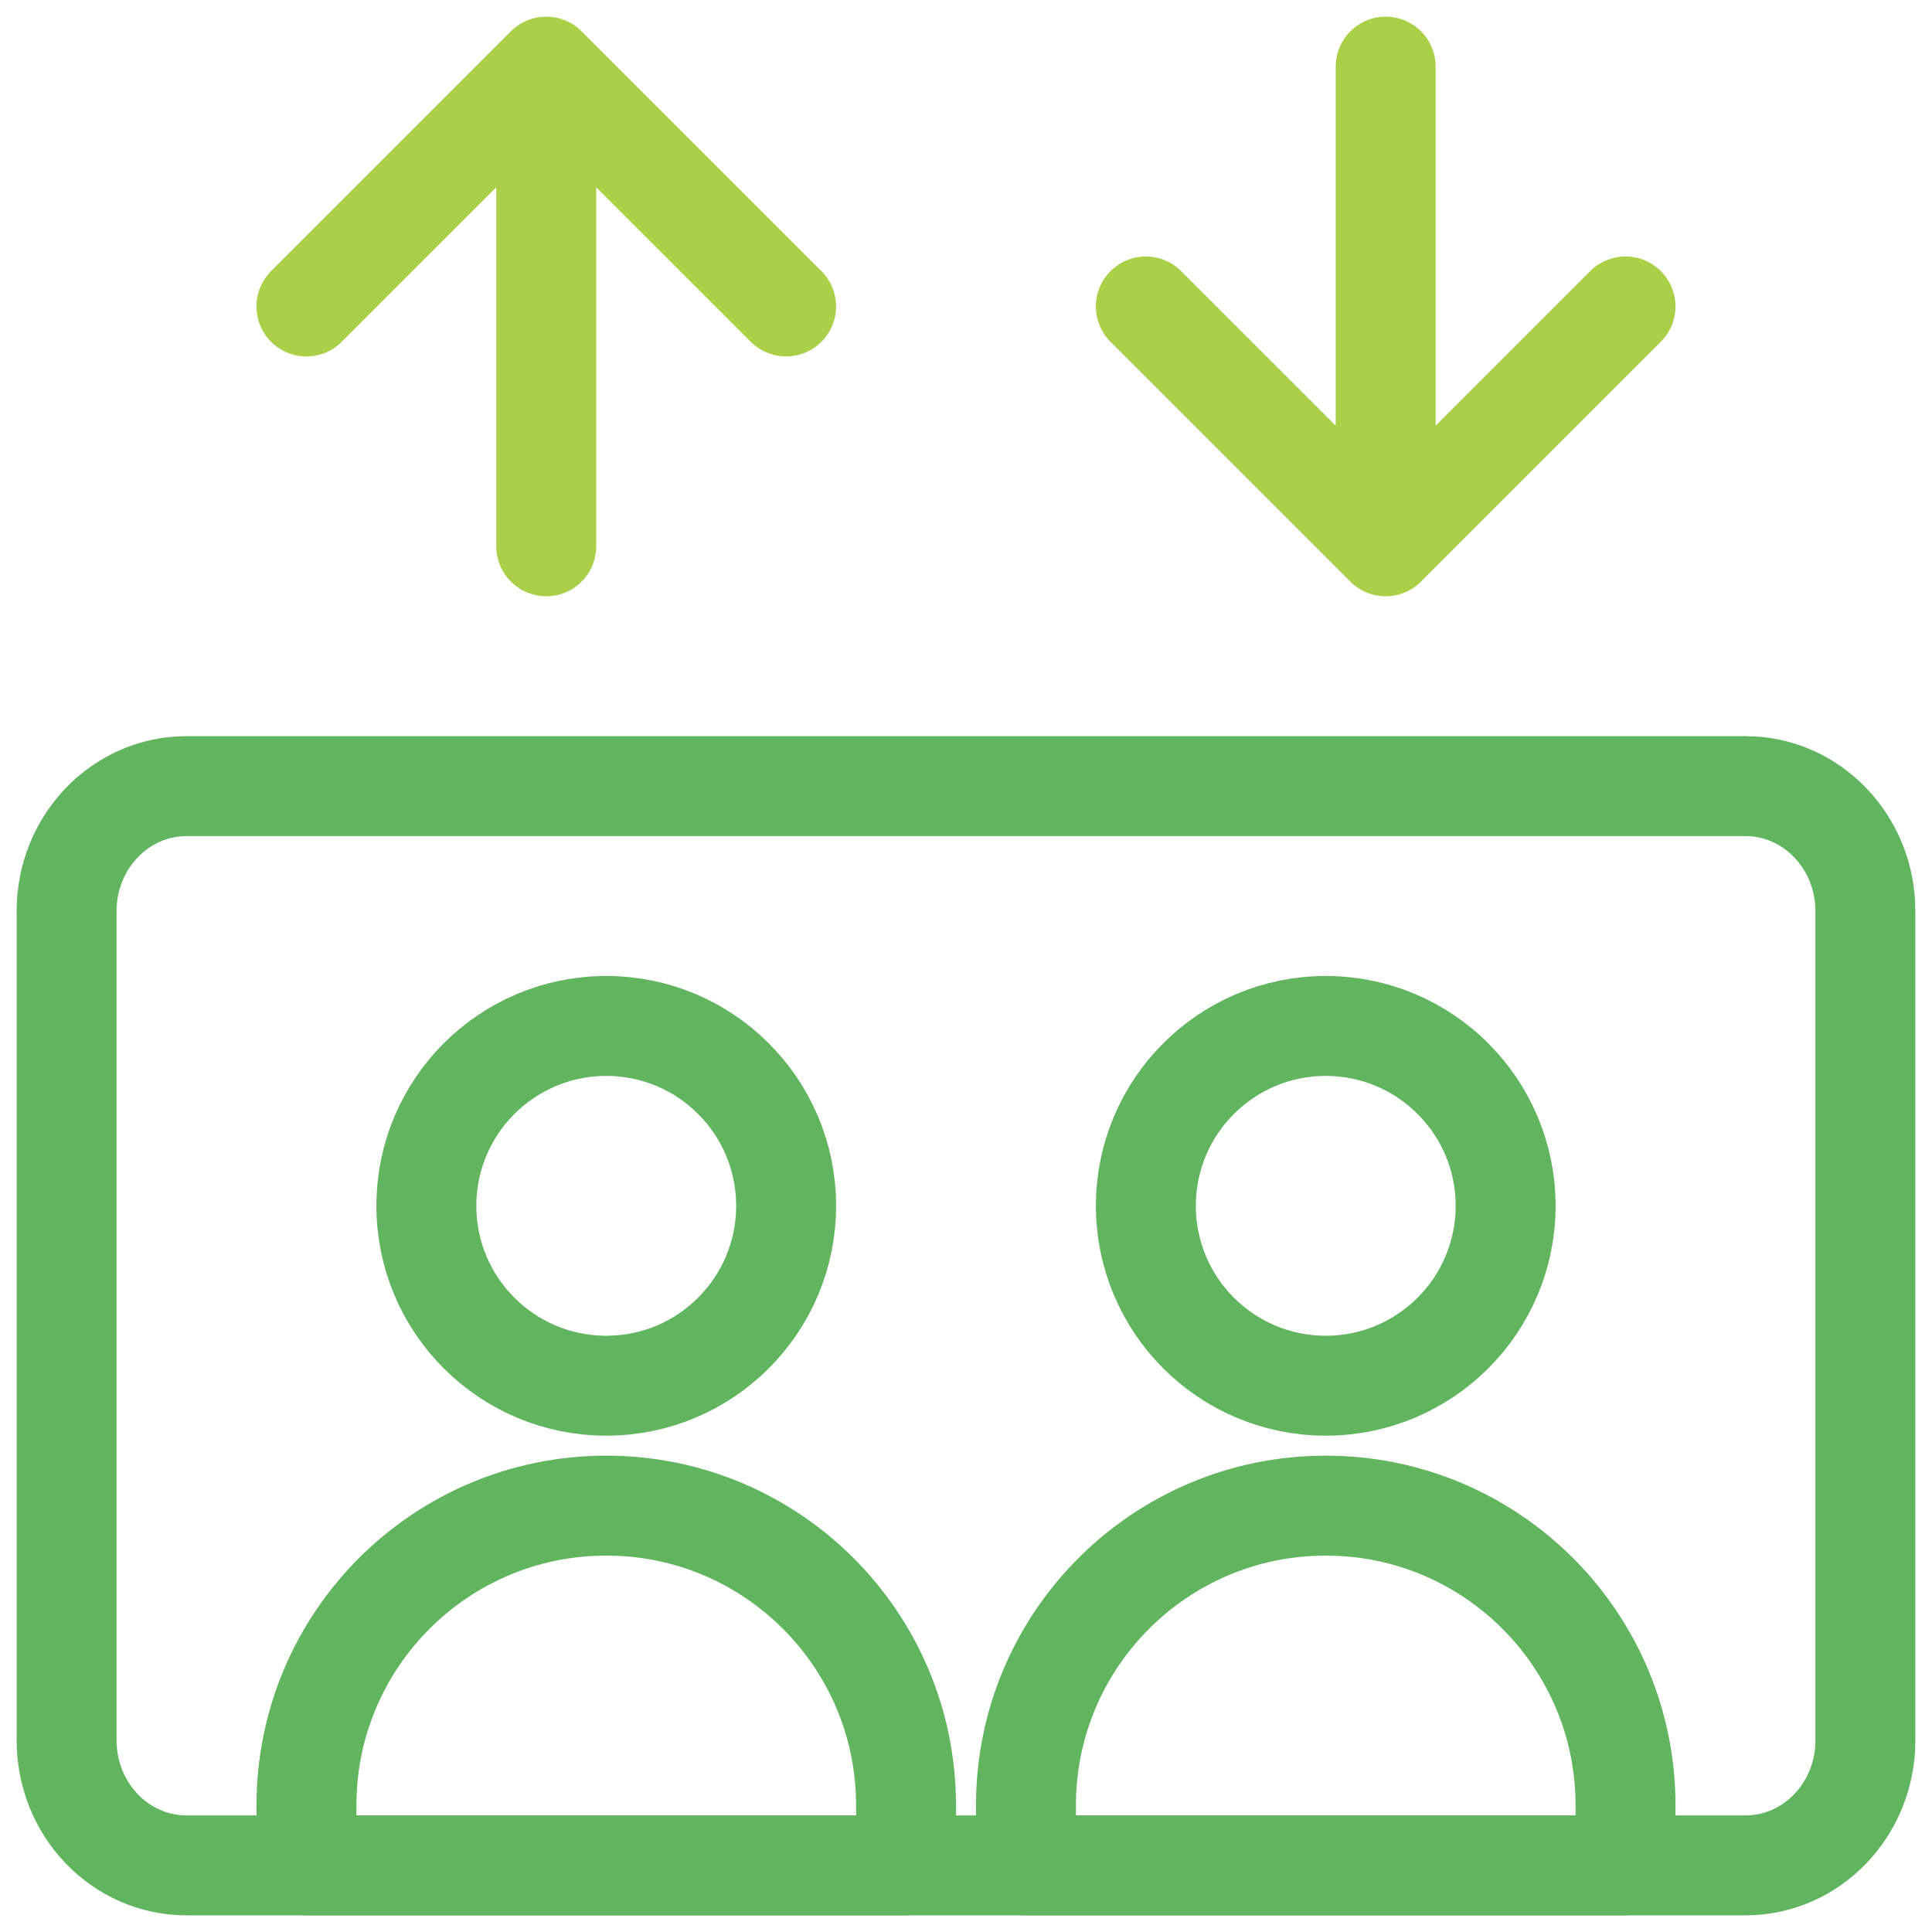
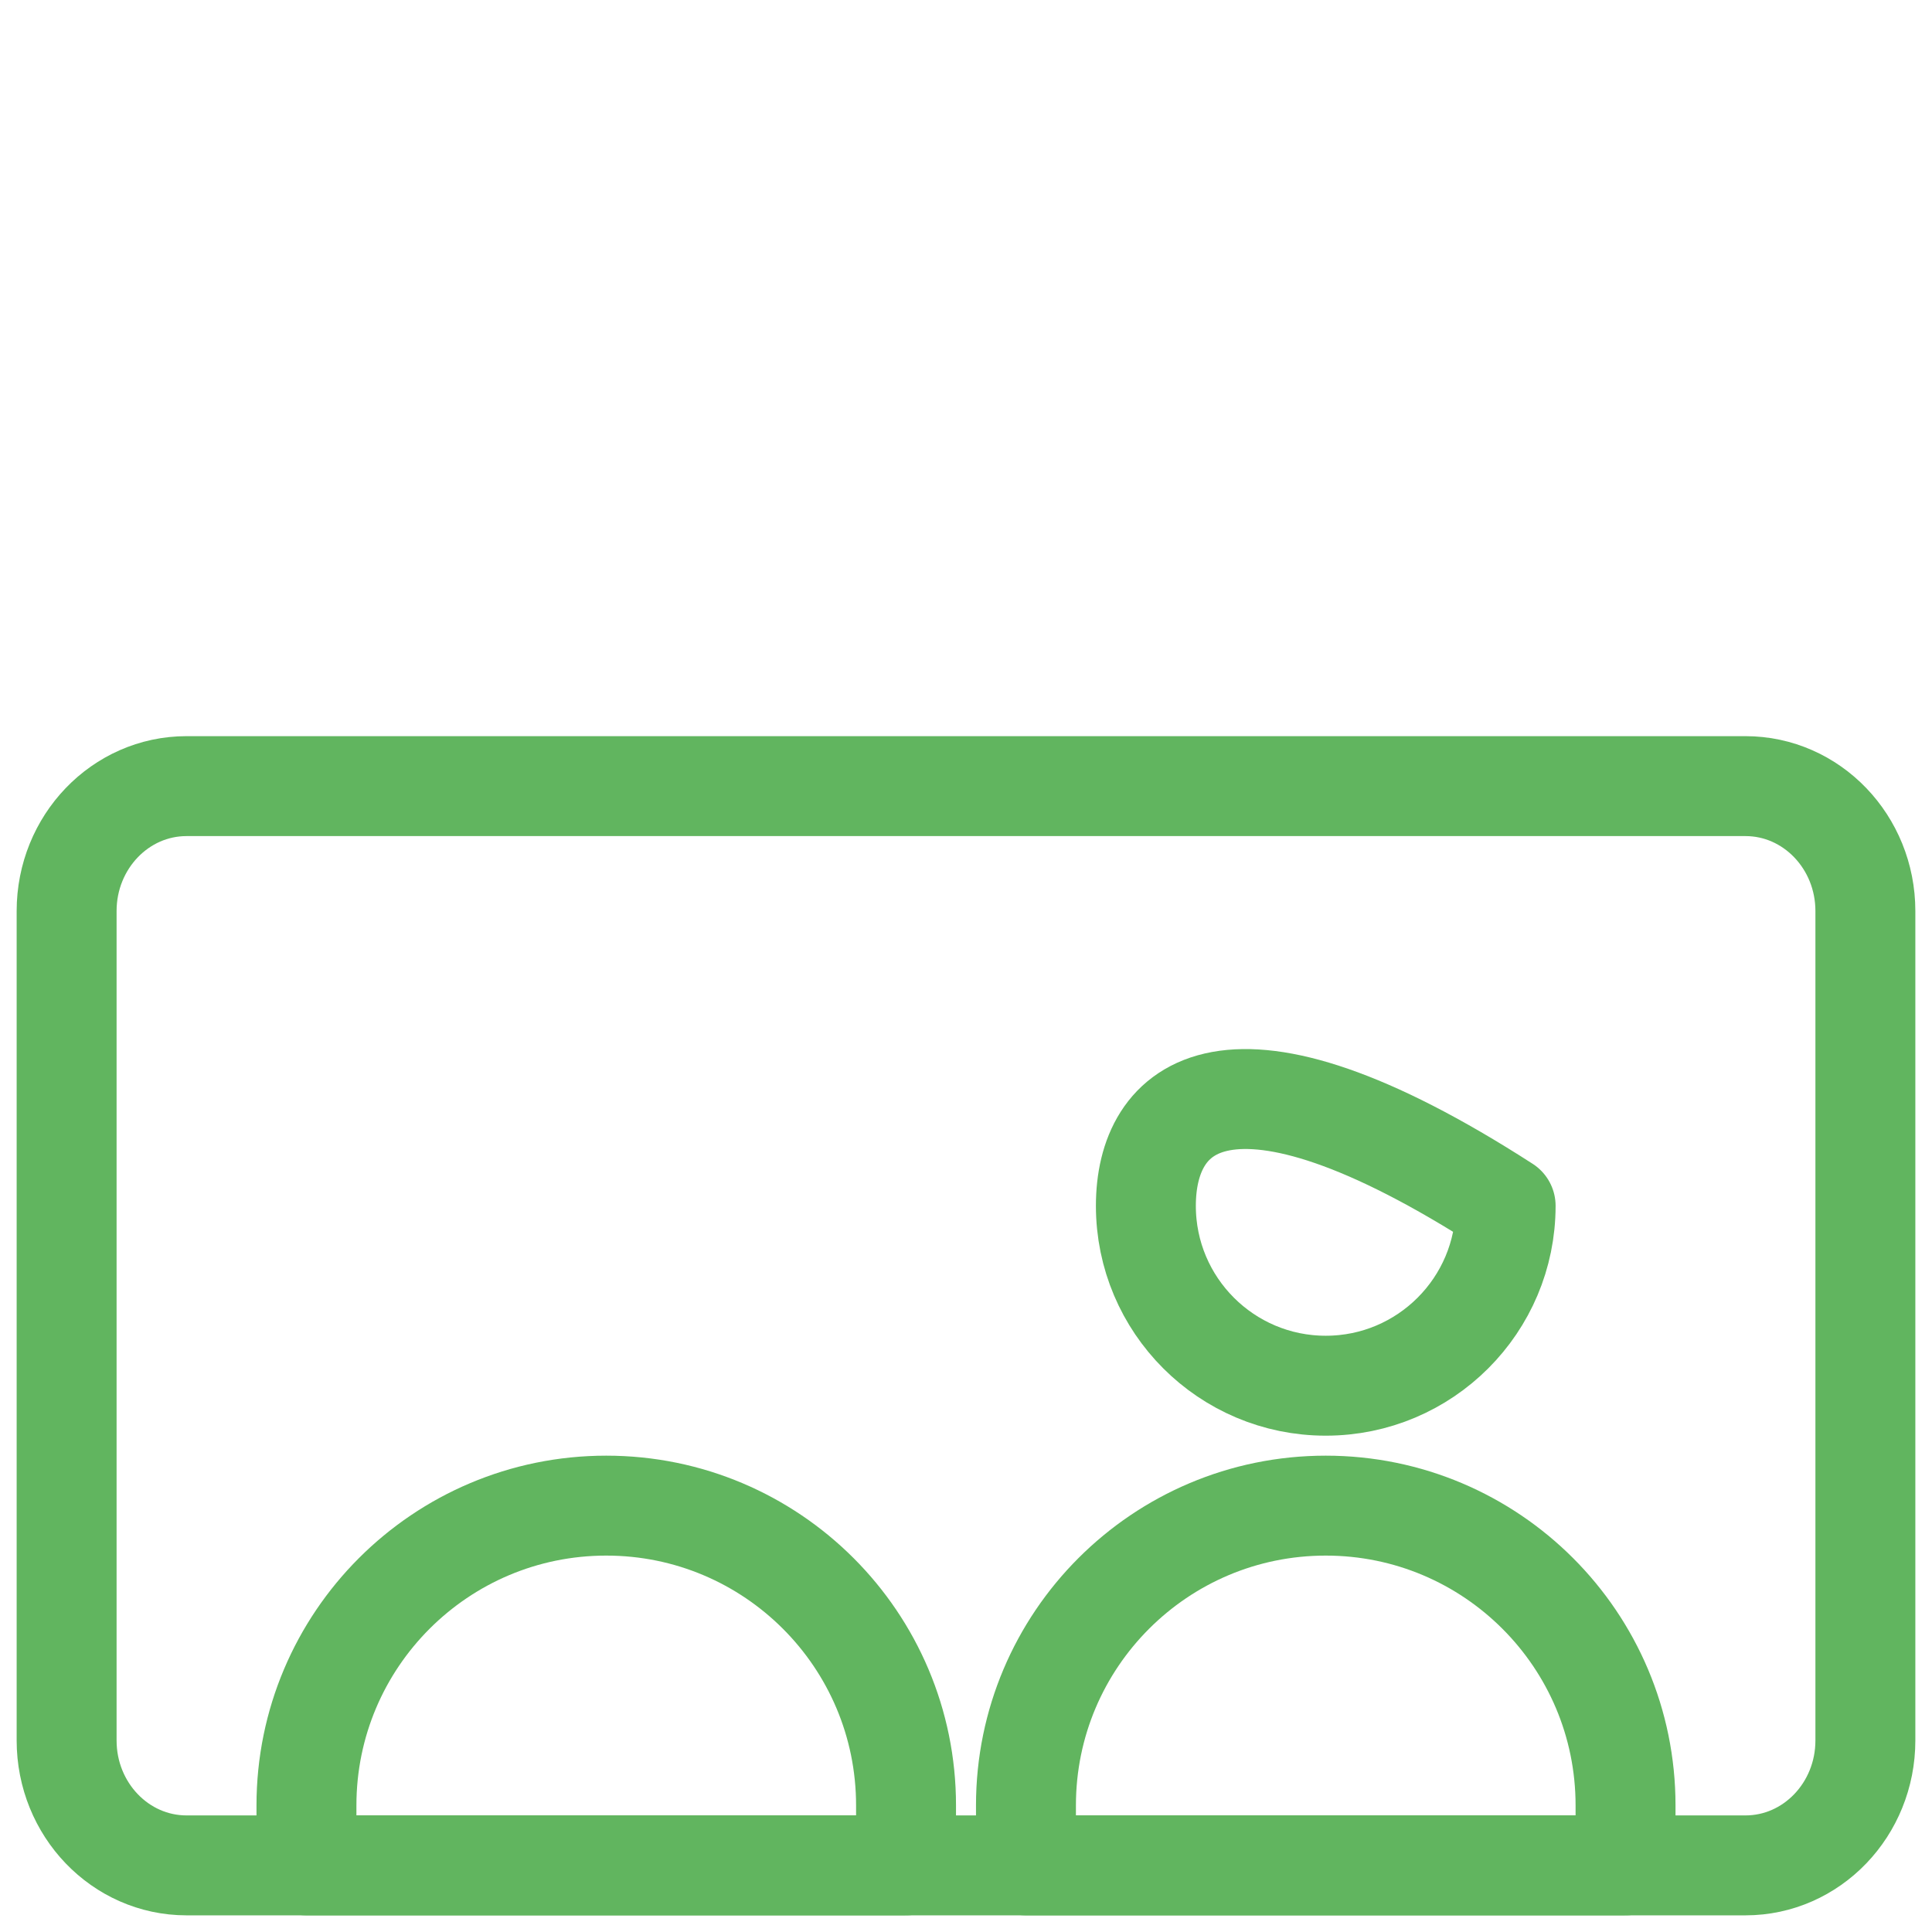
<svg xmlns="http://www.w3.org/2000/svg" width="58" height="58" viewBox="0 0 58 58" fill="none">
  <path fill-rule="evenodd" clip-rule="evenodd" d="M2 27.35C2 25.279 3.612 23.6 5.6 23.6H52.4C54.388 23.6 56 25.279 56 27.35V52.25C56 54.321 54.388 56 52.4 56H5.6C3.612 56 2 54.321 2 52.25V27.35Z" stroke="#61B55F" stroke-width="3" stroke-linecap="round" stroke-linejoin="round" />
-   <path fill-rule="evenodd" clip-rule="evenodd" d="M18.2 41.6C21.182 41.6 23.6 39.182 23.6 36.2C23.6 33.218 21.182 30.8 18.2 30.8C15.218 30.8 12.8 33.218 12.8 36.2C12.8 39.182 15.218 41.6 18.2 41.6Z" stroke="#61B55F" stroke-width="3" stroke-linecap="round" stroke-linejoin="round" />
  <path fill-rule="evenodd" clip-rule="evenodd" d="M27.2 54.2C27.2 49.229 23.171 45.2 18.2 45.2C13.229 45.2 9.2 49.229 9.2 54.2V56H27.2V54.2Z" stroke="#61B55F" stroke-width="3" stroke-linecap="round" stroke-linejoin="round" />
-   <path fill-rule="evenodd" clip-rule="evenodd" d="M39.8 41.6C42.782 41.6 45.2 39.182 45.2 36.2C45.2 33.218 42.782 30.8 39.8 30.8C36.818 30.8 34.4 33.218 34.4 36.2C34.4 39.182 36.818 41.6 39.8 41.6Z" stroke="#61B55F" stroke-width="3" stroke-linecap="round" stroke-linejoin="round" />
+   <path fill-rule="evenodd" clip-rule="evenodd" d="M39.8 41.6C42.782 41.6 45.2 39.182 45.2 36.2C36.818 30.8 34.4 33.218 34.4 36.2C34.4 39.182 36.818 41.6 39.8 41.6Z" stroke="#61B55F" stroke-width="3" stroke-linecap="round" stroke-linejoin="round" />
  <path fill-rule="evenodd" clip-rule="evenodd" d="M48.8 54.2C48.8 49.229 44.771 45.2 39.8 45.2C34.829 45.2 30.8 49.229 30.8 54.2V56H48.8V54.2Z" stroke="#61B55F" stroke-width="3" stroke-linecap="round" stroke-linejoin="round" />
-   <path d="M16.399 2V16.4M16.399 2L23.599 9.2M16.399 2L9.199 9.2M41.599 16.4V2M41.599 16.4L48.799 9.2M41.599 16.4L34.399 9.2" stroke="#A9D046" stroke-width="3" stroke-linecap="round" stroke-linejoin="round" />
</svg>